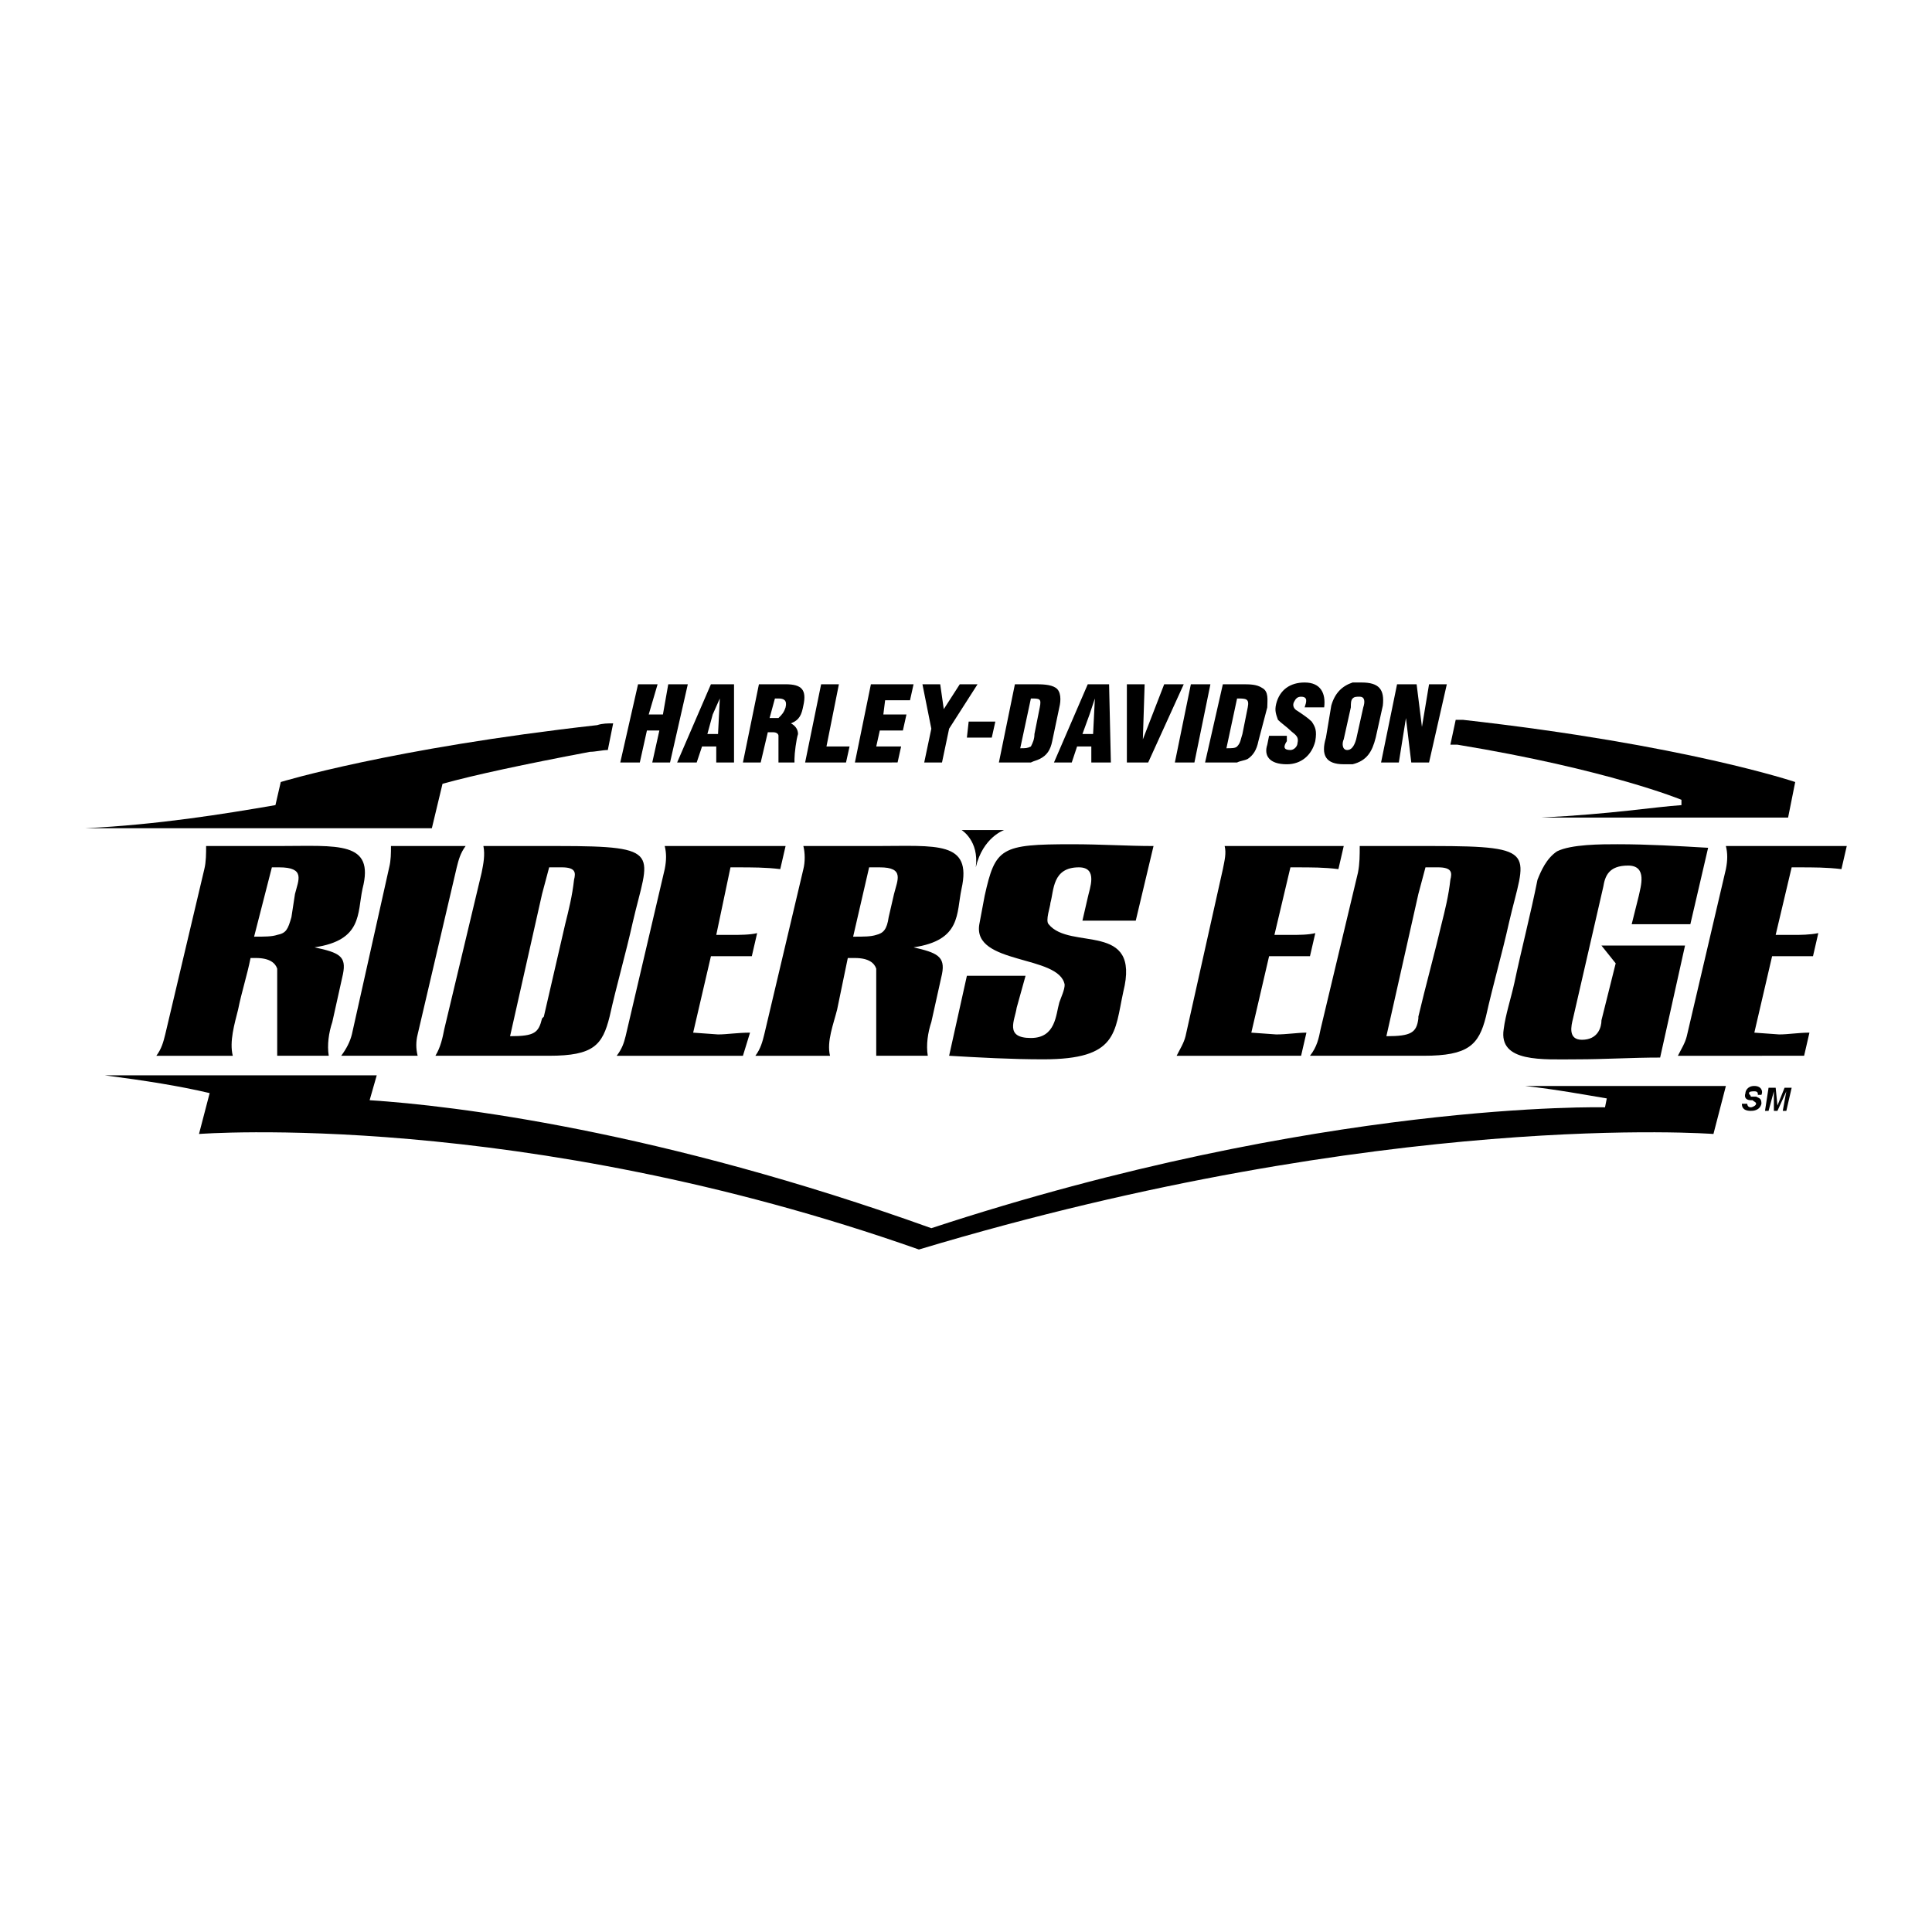
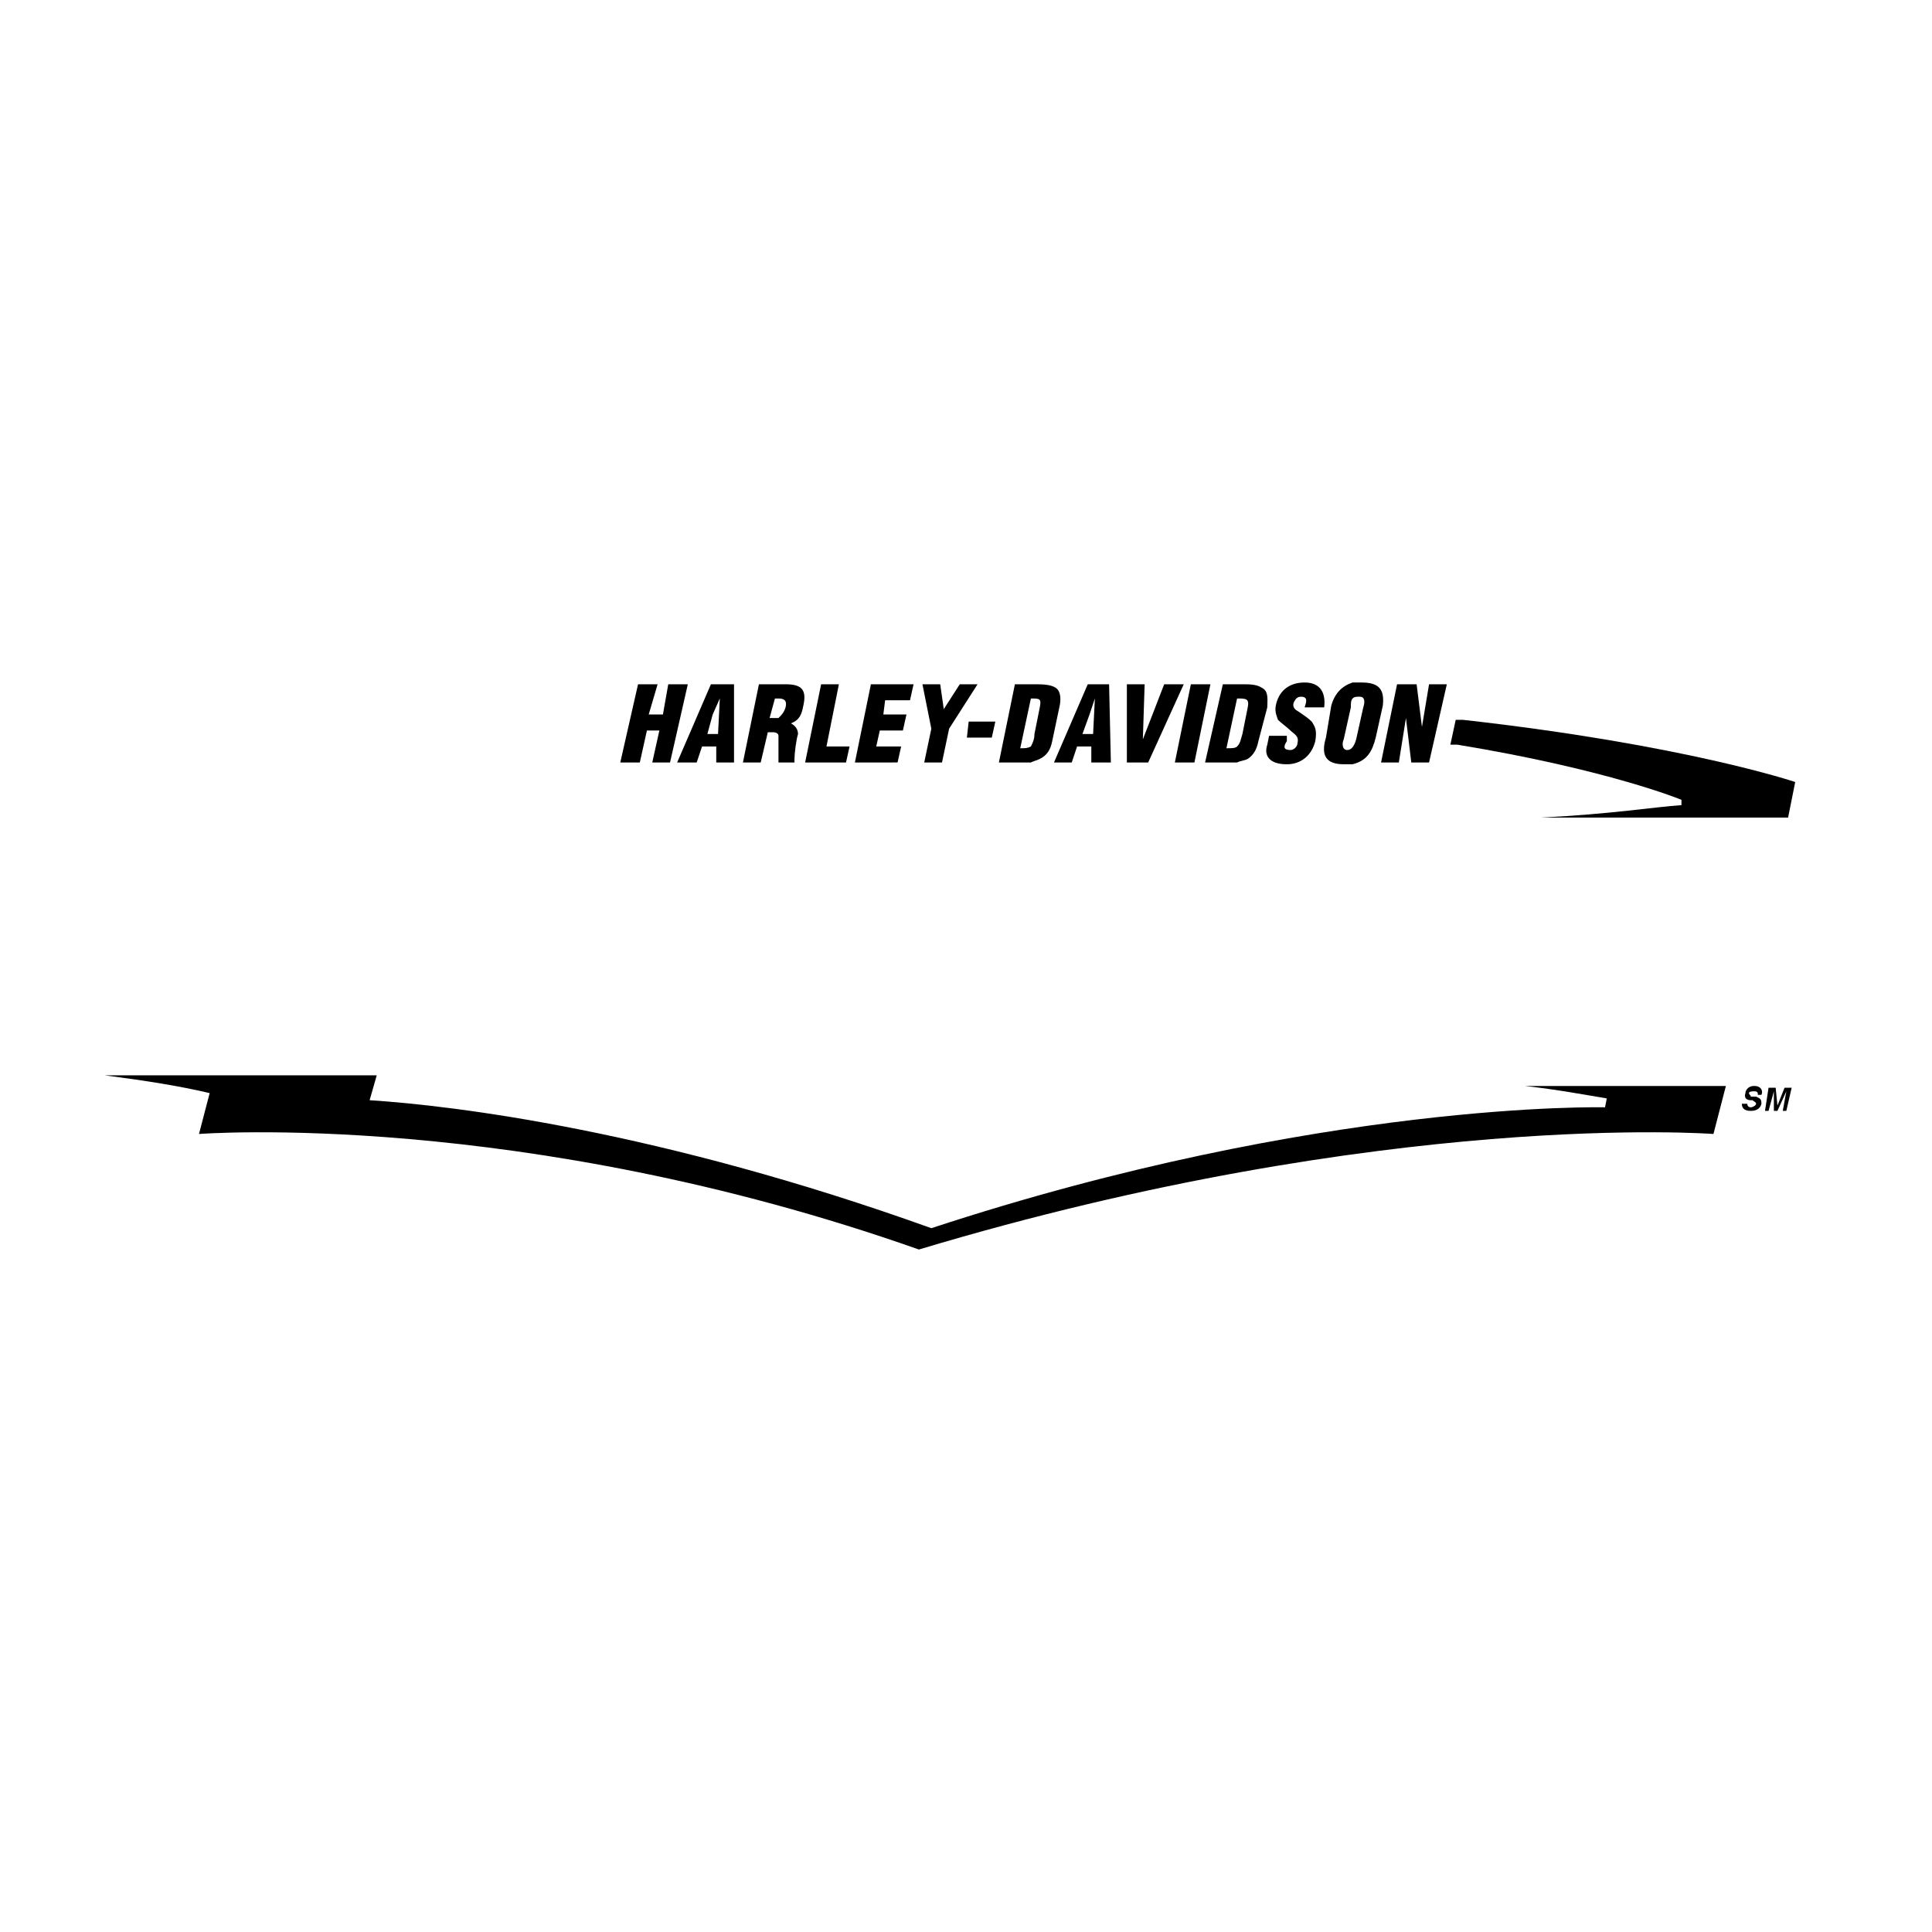
<svg xmlns="http://www.w3.org/2000/svg" version="1.0" id="Layer_1" x="0px" y="0px" width="192.756px" height="192.756px" viewBox="0 0 192.756 192.756" enable-background="new 0 0 192.756 192.756" xml:space="preserve">
  <g>
-     <polygon fill-rule="evenodd" clip-rule="evenodd" fill="#FFFFFF" points="0,0 192.756,0 192.756,192.756 0,192.756 0,0  " />
    <path fill-rule="evenodd" clip-rule="evenodd" d="M152.152,108.348c3.192,0.355,6.03,0.887,8.158,1.242l-0.178,0.887   c0,0-28.375-0.709-67.213,12.059c-27.134-9.752-47.706-12.236-56.041-12.768l0.709-2.482H10.455   c4.079,0.531,7.449,1.062,10.463,1.773l-1.064,4.078c0,0,32.1-2.482,71.825,11.527c46.642-14.01,79.272-11.527,79.272-11.527   l1.241-4.789H152.152L152.152,108.348z" />
    <path fill-rule="evenodd" clip-rule="evenodd" d="M145.945,71.816c-0.354,0-0.531,0-0.709,0l-0.532,2.482c0.178,0,0.532,0,0.71,0   c15.074,2.483,22.345,5.498,22.345,5.498v0.532c-2.66,0.177-6.916,0.887-14.01,1.242h24.65l0.71-3.547   C179.109,78.023,168.114,74.298,145.945,71.816L145.945,71.816z" />
    <path fill-rule="evenodd" clip-rule="evenodd" d="M173.789,110.121c0,0.178,0,0.711,0.887,0.711c0.177,0,0.887,0,1.063-0.711   c0-0.531-0.177-0.531-0.531-0.709h-0.532c0-0.178-0.178-0.178-0.178-0.354c0-0.178,0.354-0.178,0.532-0.178   c0.354,0,0.354,0.178,0.354,0.354h0.354c0.178-0.354,0-0.887-0.709-0.887s-0.887,0.533-0.887,0.711   c-0.178,0.531,0.178,0.709,0.532,0.709h0.177c0.178,0.178,0.355,0.178,0.355,0.354c0,0.178-0.355,0.355-0.532,0.355   c-0.354,0-0.354-0.355-0.354-0.355H173.789L173.789,110.121z" />
    <polygon fill-rule="evenodd" clip-rule="evenodd" points="178.223,110.832 177.867,110.832 178.223,108.881 177.336,110.832    176.98,110.832 176.98,108.881 176.449,110.832 176.094,110.832 176.449,108.525 177.158,108.525 177.336,110.299 178.045,108.525    178.754,108.525 178.223,110.832  " />
-     <path fill-rule="evenodd" clip-rule="evenodd" d="M61.175,72.17c-0.532,0-1.064,0-1.596,0.177   c-20.572,2.306-31.567,5.675-31.567,5.675l-0.532,2.305c-5.143,0.887-11.704,1.951-18.976,2.306h34.582L44.15,78.2   c3.192-0.887,8.158-1.951,14.719-3.192c0.532,0,1.242-0.178,1.773-0.178L61.175,72.17L61.175,72.17z" />
-     <path fill-rule="evenodd" clip-rule="evenodd" d="M87.422,96.644c-0.178-0.532-0.709-1.063-2.128-1.063h-0.709   c-0.355,1.773-0.71,3.369-1.064,5.143c-0.354,1.418-1.064,3.191-0.709,4.611h-7.448c0.532-0.709,0.709-1.42,0.887-2.129   l3.901-16.493c0.177-0.709,0.177-1.596,0-2.305c2.483,0,4.789,0,7.271,0c6.029,0,9.577-0.532,8.512,4.256   c-0.532,2.482,0,5.143-4.788,5.852c2.305,0.532,3.192,0.887,2.837,2.66c-0.354,1.596-0.709,3.193-1.064,4.789   c-0.355,1.062-0.532,2.305-0.355,3.369h-5.143v-7.98C87.422,97.176,87.422,96.821,87.422,96.644L87.422,96.644z M29.076,91.501   c-0.354,1.242-0.532,1.596-1.418,1.773c-0.532,0.177-1.241,0.177-2.306,0.177l1.773-6.917h0.532h0.177   c2.66,0,1.951,1.242,1.596,2.66L29.076,91.501L29.076,91.501z M27.657,96.644c0,0.178,0,0.532,0,0.71v7.98H32.8   c-0.177-1.064,0-2.307,0.355-3.369c0.355-1.596,0.709-3.193,1.064-4.789c0.355-1.773-0.354-2.128-2.837-2.66   c4.788-0.709,4.256-3.37,4.788-5.852c1.242-4.789-2.482-4.256-8.335-4.256c-0.177,0-0.177,0-0.177,0c-2.483,0-4.789,0-7.094,0   c0,0.709,0,1.596-0.178,2.305l-3.901,16.493c-0.177,0.709-0.354,1.42-0.887,2.129h7.626c-0.355-1.42,0.177-3.193,0.532-4.611   c0.355-1.773,0.887-3.369,1.242-5.143h0.532C26.948,95.58,27.479,96.112,27.657,96.644L27.657,96.644z M34.042,105.334   c0.532-0.709,0.887-1.42,1.064-2.129l3.724-16.67c0.177-0.709,0.177-1.419,0.177-2.128h7.449c-0.532,0.709-0.709,1.418-0.887,2.128   l-3.901,16.67c-0.178,0.709-0.178,1.42,0,2.129H34.042L34.042,105.334z M56.387,92.21c-0.709,3.015-1.418,6.208-2.128,9.221   l-0.177,0.178c-0.355,1.418-0.709,1.773-3.192,1.773l3.192-14.188l0.709-2.66h0.887h0.354c1.419,0,1.419,0.532,1.241,1.242   C57.096,89.373,56.742,90.792,56.387,92.21L56.387,92.21z M54.082,105.334h0.709c4.433,0,5.32-1.064,6.029-3.902   c0.709-3.191,1.596-6.207,2.306-9.399c1.596-6.917,3.192-7.625-7.448-7.625c-0.532,0-1.064,0-1.596,0c-1.951,0-3.902,0-5.853,0   c0.177,0.887,0,1.773-0.177,2.66l-3.725,15.606c-0.177,0.887-0.354,1.773-0.886,2.66H54.082L54.082,105.334z M61.53,105.334   c0.532-0.709,0.709-1.242,0.887-1.951l3.902-16.67c0.177-0.887,0.177-1.596,0-2.305h12.059l-0.532,2.305   c-1.419-0.177-2.838-0.177-4.256-0.177H72.88l-1.418,6.739h1.596c0.709,0,1.773,0,2.482-0.177l-0.532,2.305   c-1.418,0-2.837,0-4.079,0l-1.773,7.625l2.483,0.178c0.887,0,1.951-0.178,3.192-0.178l-0.709,2.307H61.53L61.53,105.334z    M104.093,105.689c-3.192,0-6.385-0.178-9.399-0.355l1.773-7.98h5.853l-0.887,3.191c-0.178,1.242-1.242,3.016,1.419,3.016   c2.482,0,2.482-2.307,2.837-3.547c0.178-0.531,0.532-1.242,0.532-1.773c-0.532-3.015-9.222-1.951-8.513-6.03   c0.178-0.887,0.354-1.951,0.532-2.837c1.064-4.789,1.596-5.144,8.689-5.144c3.016,0,5.498,0.178,8.158,0.178l-1.773,7.448h-5.32   l0.532-2.306c0.177-0.886,1.063-3.015-0.887-3.015c-2.66,0-2.483,2.306-2.838,3.547c0,0.354-0.532,1.773-0.177,2.128   c2.128,2.66,9.222-0.355,7.448,6.739C111.187,103.027,111.541,105.689,104.093,105.689L104.093,105.689z M117.394,105.334   c0.354-0.709,0.709-1.242,0.887-1.951l3.724-16.67c0.178-0.887,0.355-1.596,0.178-2.305h11.882l-0.532,2.305   c-1.418-0.177-2.66-0.177-4.256-0.177h-0.532l-1.596,6.739h1.596c0.887,0,1.773,0,2.482-0.177l-0.531,2.305   c-1.241,0-2.66,0-4.079,0l-1.773,7.625l2.482,0.178c1.064,0,2.129-0.178,3.016-0.178l-0.532,2.307H117.394L117.394,105.334z    M143.817,92.21c-0.709,3.015-1.596,6.208-2.306,9.221v0.178c-0.177,1.418-0.709,1.773-3.191,1.773l3.191-14.188l0.71-2.66h0.709   h0.532c1.419,0,1.419,0.532,1.241,1.242C144.527,89.373,144.172,90.792,143.817,92.21L143.817,92.21z M141.512,105.334h0.532   c4.434,0,5.498-1.064,6.207-3.902c0.709-3.191,1.597-6.207,2.306-9.399c1.596-6.917,3.192-7.625-7.626-7.625   c-0.354,0-0.887,0-1.419,0c-1.95,0-3.901,0-5.852,0c0,0.887,0,1.773-0.178,2.66l-3.725,15.606c-0.177,0.887-0.354,1.773-1.063,2.66   H141.512L141.512,105.334z M157.296,105.689c-3.37,0-7.804,0.354-7.271-3.016c0.178-1.42,0.71-3.016,1.064-4.611   c0.709-3.369,1.596-6.739,2.306-10.286c0.354-0.887,0.887-2.128,1.95-2.838c1.419-0.709,4.434-0.709,6.03-0.709   c3.015,0,6.029,0.178,9.044,0.355l-1.773,7.626h-5.852l0.709-2.837c0.177-0.887,0.887-3.015-1.064-3.015   c-1.95,0-2.306,1.064-2.482,2.128l-3.015,13.124c-0.178,0.709-0.532,2.129,0.887,2.129c1.596,0,1.95-1.242,1.95-1.951l1.419-5.675   l-1.419-1.773h8.336l-2.483,11.173C162.794,105.512,160.133,105.689,157.296,105.689L157.296,105.689z M167.404,105.334   c0.354-0.709,0.71-1.242,0.887-1.951l3.901-16.67c0.178-0.887,0.178-1.596,0-2.305h12.06l-0.532,2.305   c-1.419-0.177-2.837-0.177-4.256-0.177h-0.71l-1.596,6.739h1.773c0.71,0,1.597,0,2.482-0.177l-0.531,2.305   c-1.419,0-2.838,0-4.079,0l-1.773,7.625l2.482,0.178c0.887,0,1.951-0.178,3.016-0.178l-0.532,2.307H167.404L167.404,105.334z    M95.935,82.811c0,0,1.773,1.064,1.419,3.724c0.709-3.015,2.837-3.724,2.837-3.724H95.935L95.935,82.811z M87.422,86.535h-0.709   l-1.596,6.917c1.064,0,1.773,0,2.306-0.177c0.709-0.177,1.063-0.532,1.241-1.773l0.532-2.306c0.354-1.418,1.064-2.66-1.419-2.66   H87.422L87.422,86.535z" />
    <path fill-rule="evenodd" clip-rule="evenodd" d="M140.271,71.639l-0.709,4.433h-1.773l1.596-7.803h1.951l0.532,4.256l0.709-4.256   h1.773l-1.773,7.803h-1.773L140.271,71.639L140.271,71.639z M61.885,76.072l1.773-7.803h1.951l-0.887,3.015h1.418l0.532-3.015   h1.951l-1.773,7.803h-1.773l0.709-3.192h-1.242l-0.709,3.192H61.885L61.885,76.072z M71.639,73.234h-0.532h-0.532l0.532-1.951   l0.709-1.596L71.639,73.234L71.639,73.234z M71.106,74.476h0.355v1.596h1.773v-7.803h-2.128h-0.177l-3.37,7.803h1.951l0.532-1.596   H71.106L71.106,74.476z M77.668,71.639c0.355-0.355,0.532-0.532,0.709-1.064c0.177-0.709-0.177-0.887-0.709-0.887   c-0.177,0-0.177,0-0.354,0l-0.532,1.951h0.709H77.668L77.668,71.639z M77.668,73.412c0,0.178,0,0.178,0,0.178v2.482h1.597v-0.177   v-0.177c0-0.532,0.177-1.951,0.354-2.483c0-0.532-0.354-0.887-0.709-1.064c0.887-0.354,1.064-0.887,1.241-1.773   c0.355-1.596-0.177-2.128-1.773-2.128h-0.709h-1.951l-1.596,7.803h1.774l0.709-3.015h0.532c0.338,0,0.517,0.161,0.532,0.33   c0,0.003,0,0.005,0,0.008c0.001,0.003,0,0.005,0,0.008S77.668,73.409,77.668,73.412L77.668,73.412z M80.328,76.072l1.596-7.803   h1.773l-1.241,6.207h2.305l-0.354,1.596H80.328L80.328,76.072z M85.294,76.072l1.596-7.803h4.256l-0.354,1.596h-2.483l-0.178,1.419   h2.306l-0.355,1.596h-2.305l-0.354,1.596h2.482l-0.354,1.596H85.294L85.294,76.072z M94.161,70.751l1.596-2.482h1.773l-2.837,4.433   l-0.709,3.37H92.21l0.709-3.37l-0.887-4.433h1.773L94.161,70.751L94.161,70.751z M96.467,73.589l0.177-1.596h2.661l-0.355,1.596   H96.467L96.467,73.589z M102.852,69.688c0.887,0,1.063,0,0.887,0.887l-0.532,2.66c0,0.532-0.178,0.887-0.354,1.242   c-0.355,0.177-0.532,0.177-1.064,0.177L102.852,69.688L102.852,69.688z M102.852,76.072c0.354-0.177,0.531-0.177,0.887-0.354   c0.709-0.354,1.063-0.887,1.241-1.773l0.709-3.37c0.178-0.709,0.178-1.596-0.354-1.951s-1.419-0.354-2.128-0.354h-0.354h-1.597   l-1.596,7.803h2.482C102.319,76.072,102.496,76.072,102.852,76.072L102.852,76.072z M109.059,73.234h-0.355h-0.709l0.709-1.951   l0.532-1.596L109.059,73.234L109.059,73.234z M108.703,74.476h0.178v1.596h1.951l-0.178-7.803h-1.951h-0.177l-3.37,7.803h1.773   l0.532-1.596H108.703L108.703,74.476z M112.428,76.072v-7.803h1.773l-0.178,5.498l2.129-5.498h1.95l-3.547,7.803H112.428   L112.428,76.072z M117.216,76.072l1.596-7.803h1.951l-1.596,7.803H117.216L117.216,76.072z M123.423,69.688   c0.887,0,1.241,0,1.064,0.887l-0.532,2.66c-0.178,0.532-0.178,0.887-0.532,1.242c-0.177,0.177-0.532,0.177-1.063,0.177   L123.423,69.688L123.423,69.688z M123.423,76.072c0.354-0.177,0.709-0.177,1.064-0.354c0.531-0.354,0.887-0.887,1.063-1.773   l0.887-3.37c0-0.709,0.178-1.596-0.532-1.951c-0.531-0.354-1.241-0.354-1.95-0.354h-0.532h-1.419l-1.773,7.803h2.483   C123.068,76.072,123.246,76.072,123.423,76.072L123.423,76.072z M128.389,73.412v0.532c-0.354,0.532-0.354,0.887,0.354,0.887   c0.354,0,0.71-0.354,0.71-0.709c0.177-0.709-0.355-0.887-0.71-1.241s-0.887-0.709-1.241-1.064   c-0.178-0.532-0.354-0.887-0.178-1.596c0.355-1.418,1.419-2.128,2.838-2.128c1.596,0,2.128,1.064,1.951,2.483h-1.951   c0.178-0.532,0.354-1.064-0.354-1.064c-0.354,0-0.532,0.177-0.71,0.532c-0.177,0.354,0,0.709,0.355,0.887   c0.531,0.354,1.063,0.709,1.418,1.064c0.354,0.532,0.532,0.887,0.354,1.951c-0.354,1.419-1.418,2.306-2.837,2.306   c-1.773,0-2.306-0.887-1.951-1.951l0.178-0.887H128.389L128.389,73.412z M134.95,76.25c-0.177,0-0.532,0-0.887,0   c-1.773,0-2.306-0.887-1.773-2.66l0.532-3.192c0.354-1.241,1.064-1.951,2.128-2.306c0.354,0,0.71,0,0.887,0   c1.773,0,2.306,0.71,2.128,2.306l-0.709,3.192C136.901,75.008,136.369,75.895,134.95,76.25L134.95,76.25z M134.95,69.688   c-0.177,0.177-0.177,0.532-0.177,0.887l-0.71,3.192c-0.177,0.354-0.177,1.064,0.354,1.064c0.375,0,0.68-0.328,0.887-1.064   l0.71-3.192c0.177-0.532,0.177-1.064-0.354-1.064C135.305,69.51,135.128,69.51,134.95,69.688L134.95,69.688z" />
  </g>
</svg>